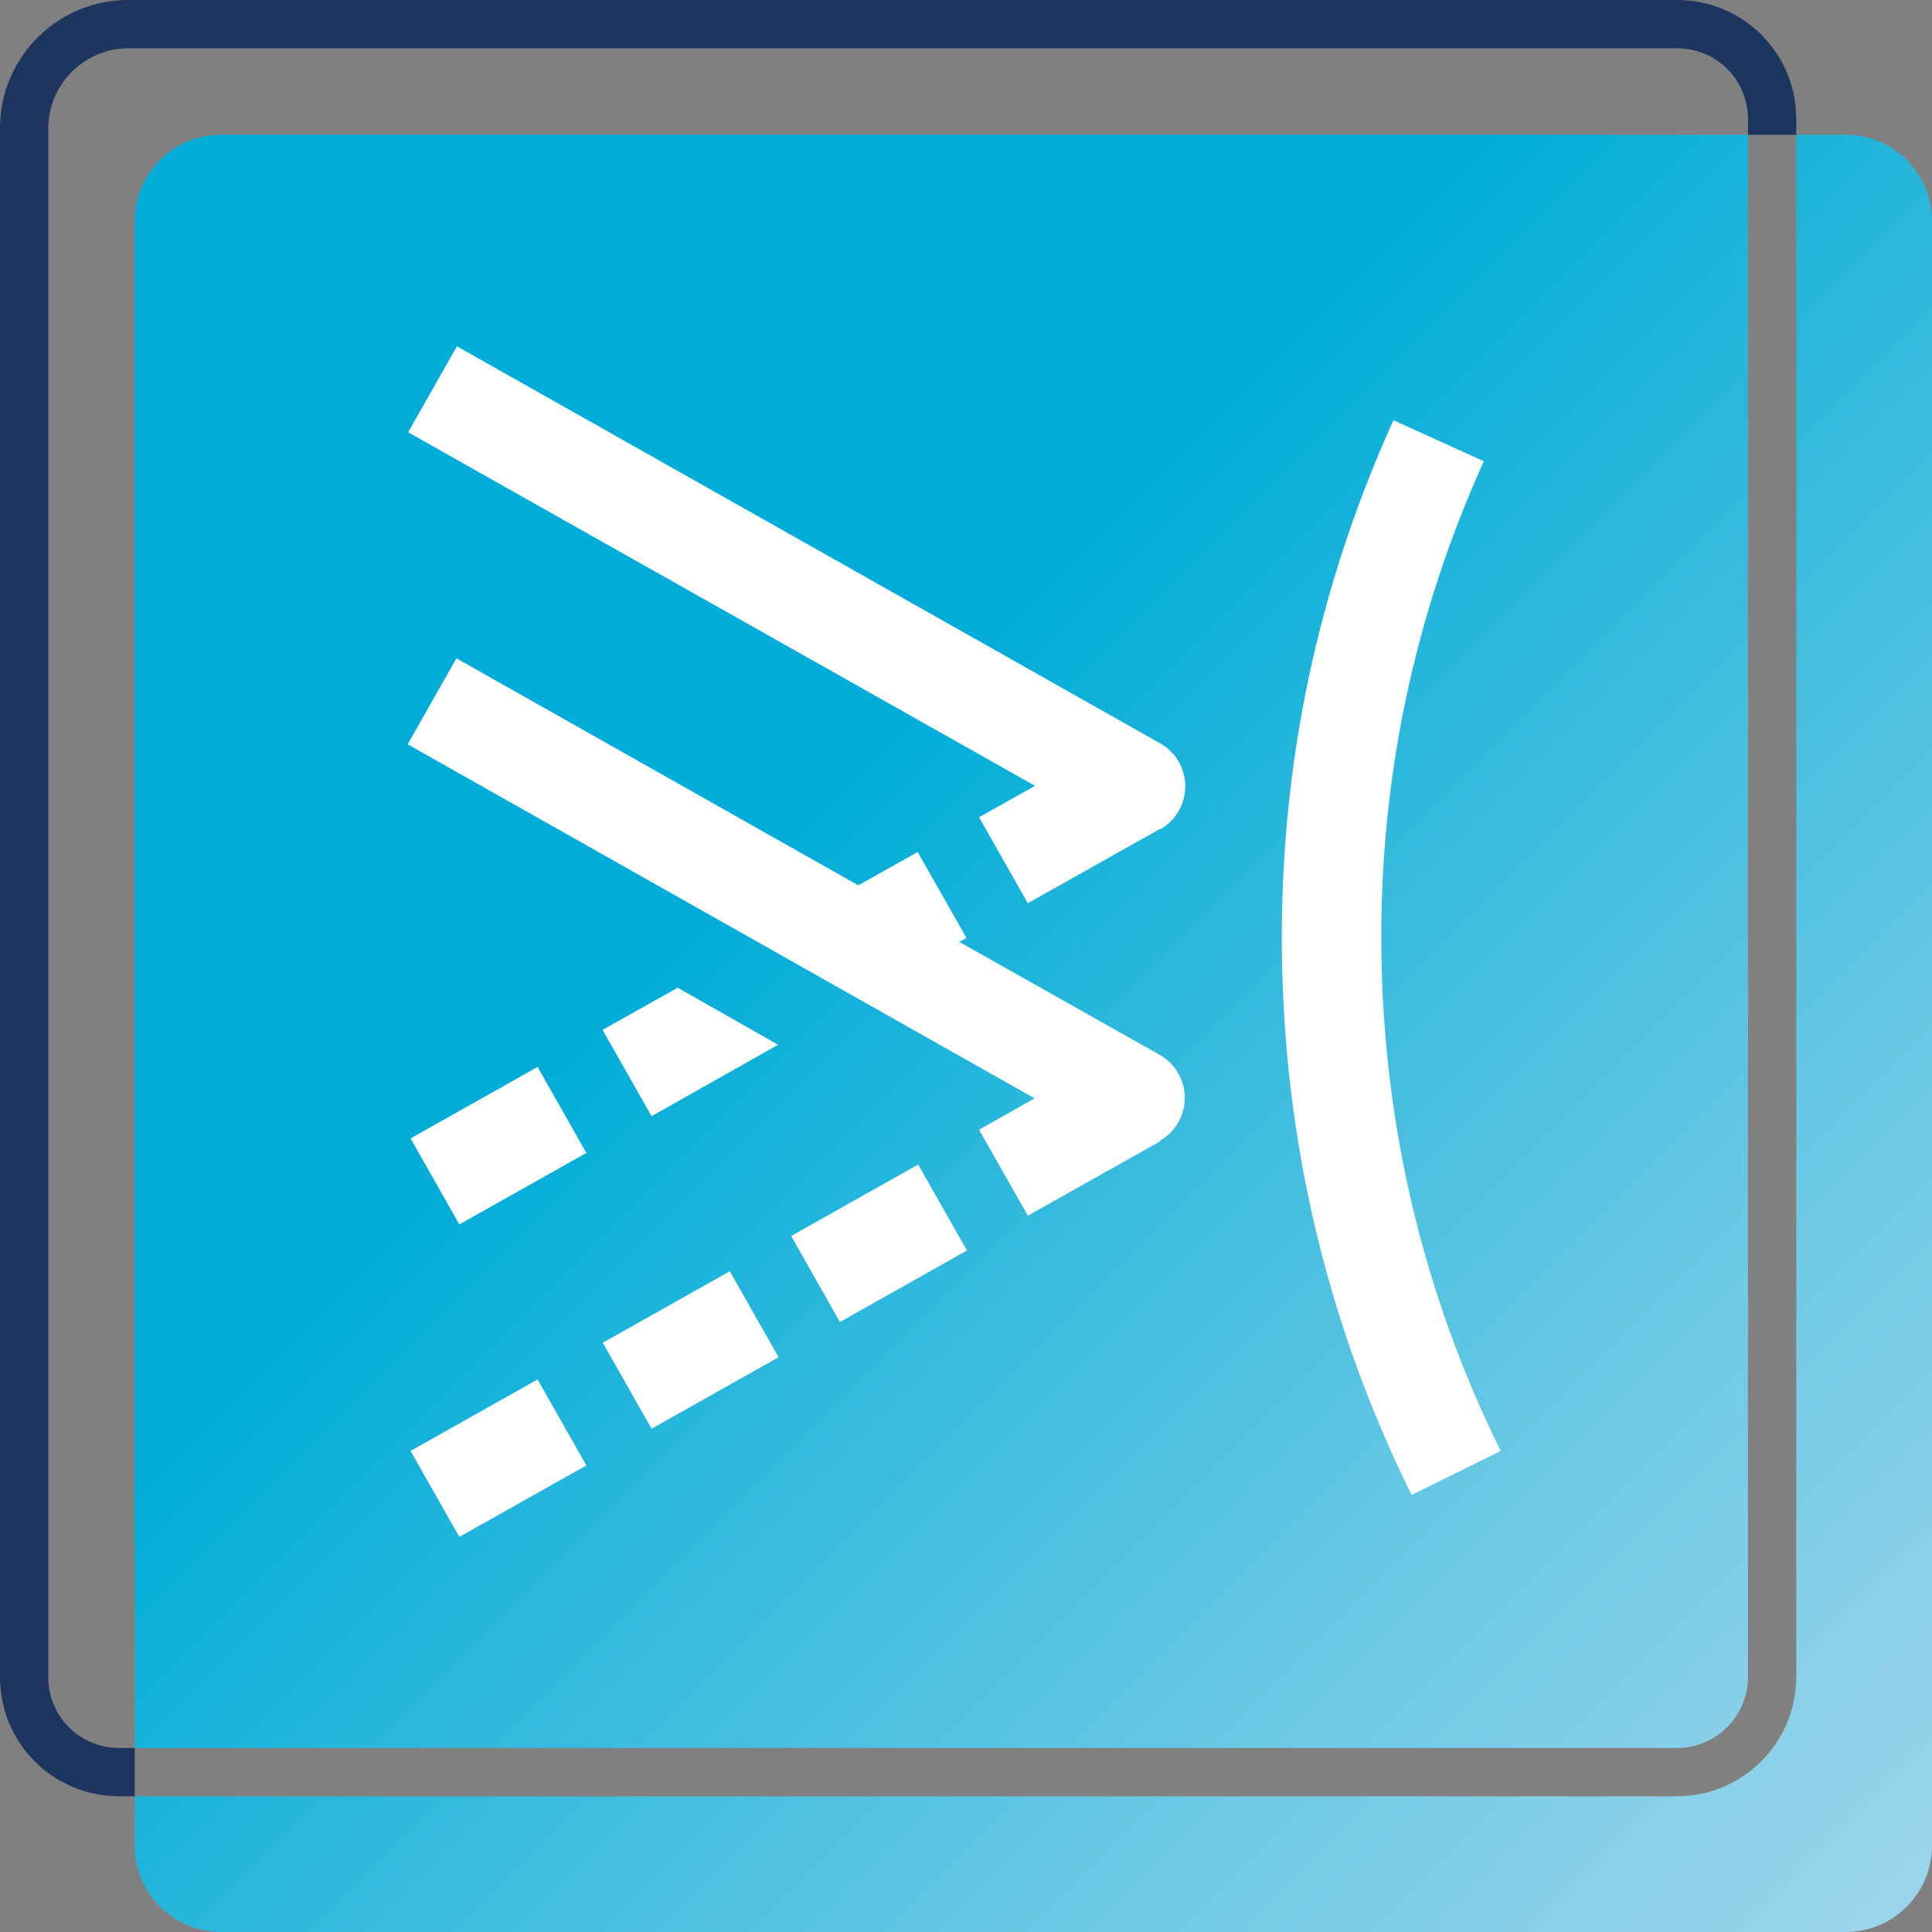
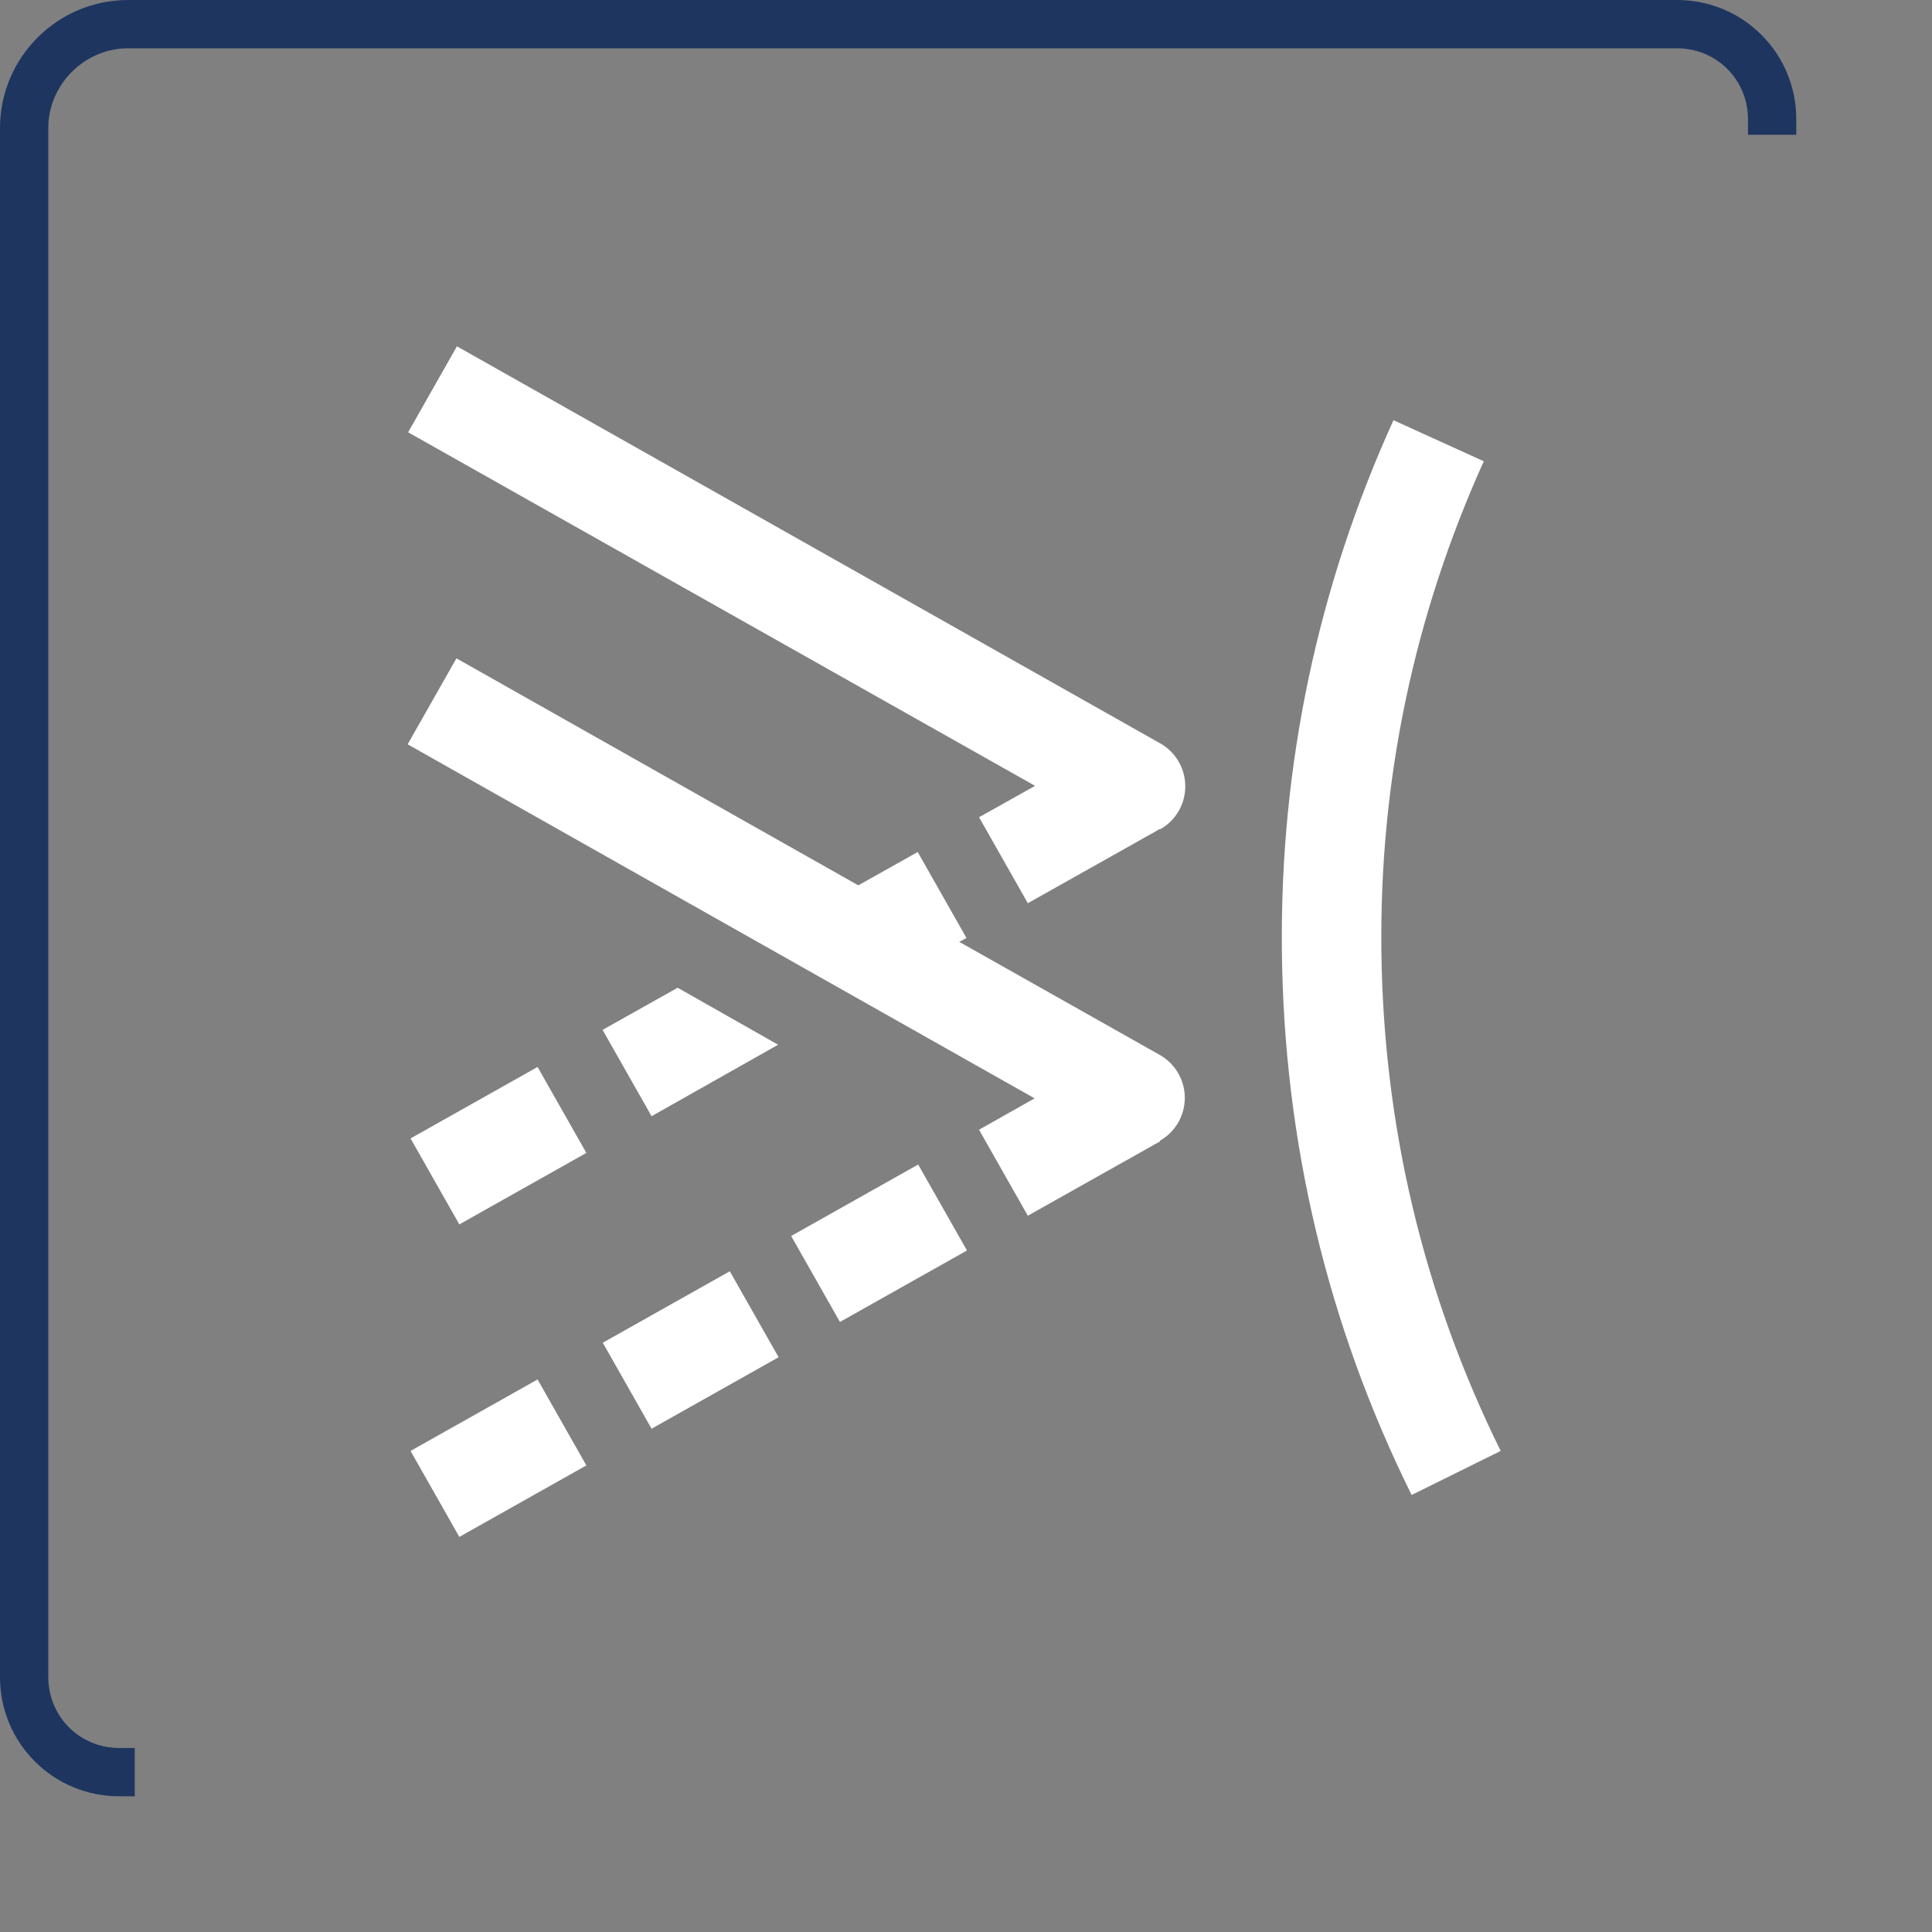
<svg xmlns="http://www.w3.org/2000/svg" id="_Слой_1" data-name="Слой 1" viewBox="0 0 40 40">
  <rect x="0" y="0" width="40" height="40" fill="#808080" stroke="none" />
  <defs>
    <style>
      .cls-1 {
        fill: #fff;
      }

      .cls-2 {
        fill: url(#_Безымянный_градиент_38);
      }

      .cls-3 {
        fill: #1e3560;
      }
    </style>
    <linearGradient id="_Безымянный_градиент_38" data-name="Безымянный градиент 38" x1="39.48" y1="39.48" x2="3.32" y2="3.32" gradientUnits="userSpaceOnUse">
      <stop offset="0" stop-color="#9ad5eb" />
      <stop offset=".08" stop-color="#8dd1e9" />
      <stop offset=".23" stop-color="#6cc9e5" />
      <stop offset=".43" stop-color="#38bbde" />
      <stop offset=".63" stop-color="#00add8" />
    </linearGradient>
  </defs>
-   <path class="cls-2" d="M34.72,36.19H2.79V4.58c0-.99,.8-1.79,1.79-1.79h31.61v31.93c0,.81-.66,1.47-1.47,1.47ZM38.21,2.79h-1.02v31.93c0,1.36-1.11,2.47-2.47,2.47H2.79v1.02c0,.99,.8,1.79,1.79,1.79H38.21c.99,0,1.79-.8,1.79-1.79V4.58c0-.99-.8-1.79-1.79-1.79Z" />
  <path class="cls-3" d="M34.72,0H2.65C1.19,0,0,1.19,0,2.65V34.72c0,1.37,1.1,2.47,2.47,2.47h.32s0-1,0-1h-.32c-.82,0-1.47-.65-1.47-1.47V2.65c0-.9,.75-1.65,1.65-1.65H34.72c.82,0,1.47,.65,1.47,1.47v.32s1,0,1,0v-.32C37.19,1.1,36.09,0,34.72,0Z" />
  <path class="cls-1" d="M9.51,31.82l-1.01-1.78,2.63-1.48,1.01,1.78-2.63,1.48Zm0-6.47l-1.01-1.78,2.63-1.48,1.01,1.78-2.63,1.48Zm3.98,4.23l-1.01-1.78,2.63-1.48,1.01,1.78-2.63,1.48Zm-1.01-8.26l1.55-.87,2.08,1.18-2.62,1.48-1.01-1.78Zm4.91,6.05l-1.01-1.78,2.63-1.48,1.01,1.78-2.63,1.48Zm6.63-3.74l-2.74,1.54-1.01-1.78,1.15-.65-12.98-7.33,1.01-1.78,8.32,4.7,1.23-.69,1.01,1.78-.15,.08,4.15,2.34c.32,.18,.52,.52,.52,.89s-.2,.71-.52,.89Zm0-6.47l-2.74,1.54-1.01-1.78,1.16-.65-12.98-7.32,1.01-1.78,14.56,8.22c.32,.18,.52,.52,.52,.89s-.2,.71-.52,.89Zm5.2,13.78c-1.74-3.52-2.64-7.31-2.68-11.26-.04-3.83,.74-7.52,2.31-10.98l1.87,.85c-1.44,3.19-2.16,6.59-2.12,10.12,.04,3.64,.87,7.13,2.47,10.37l-1.84,.91Z" />
</svg>